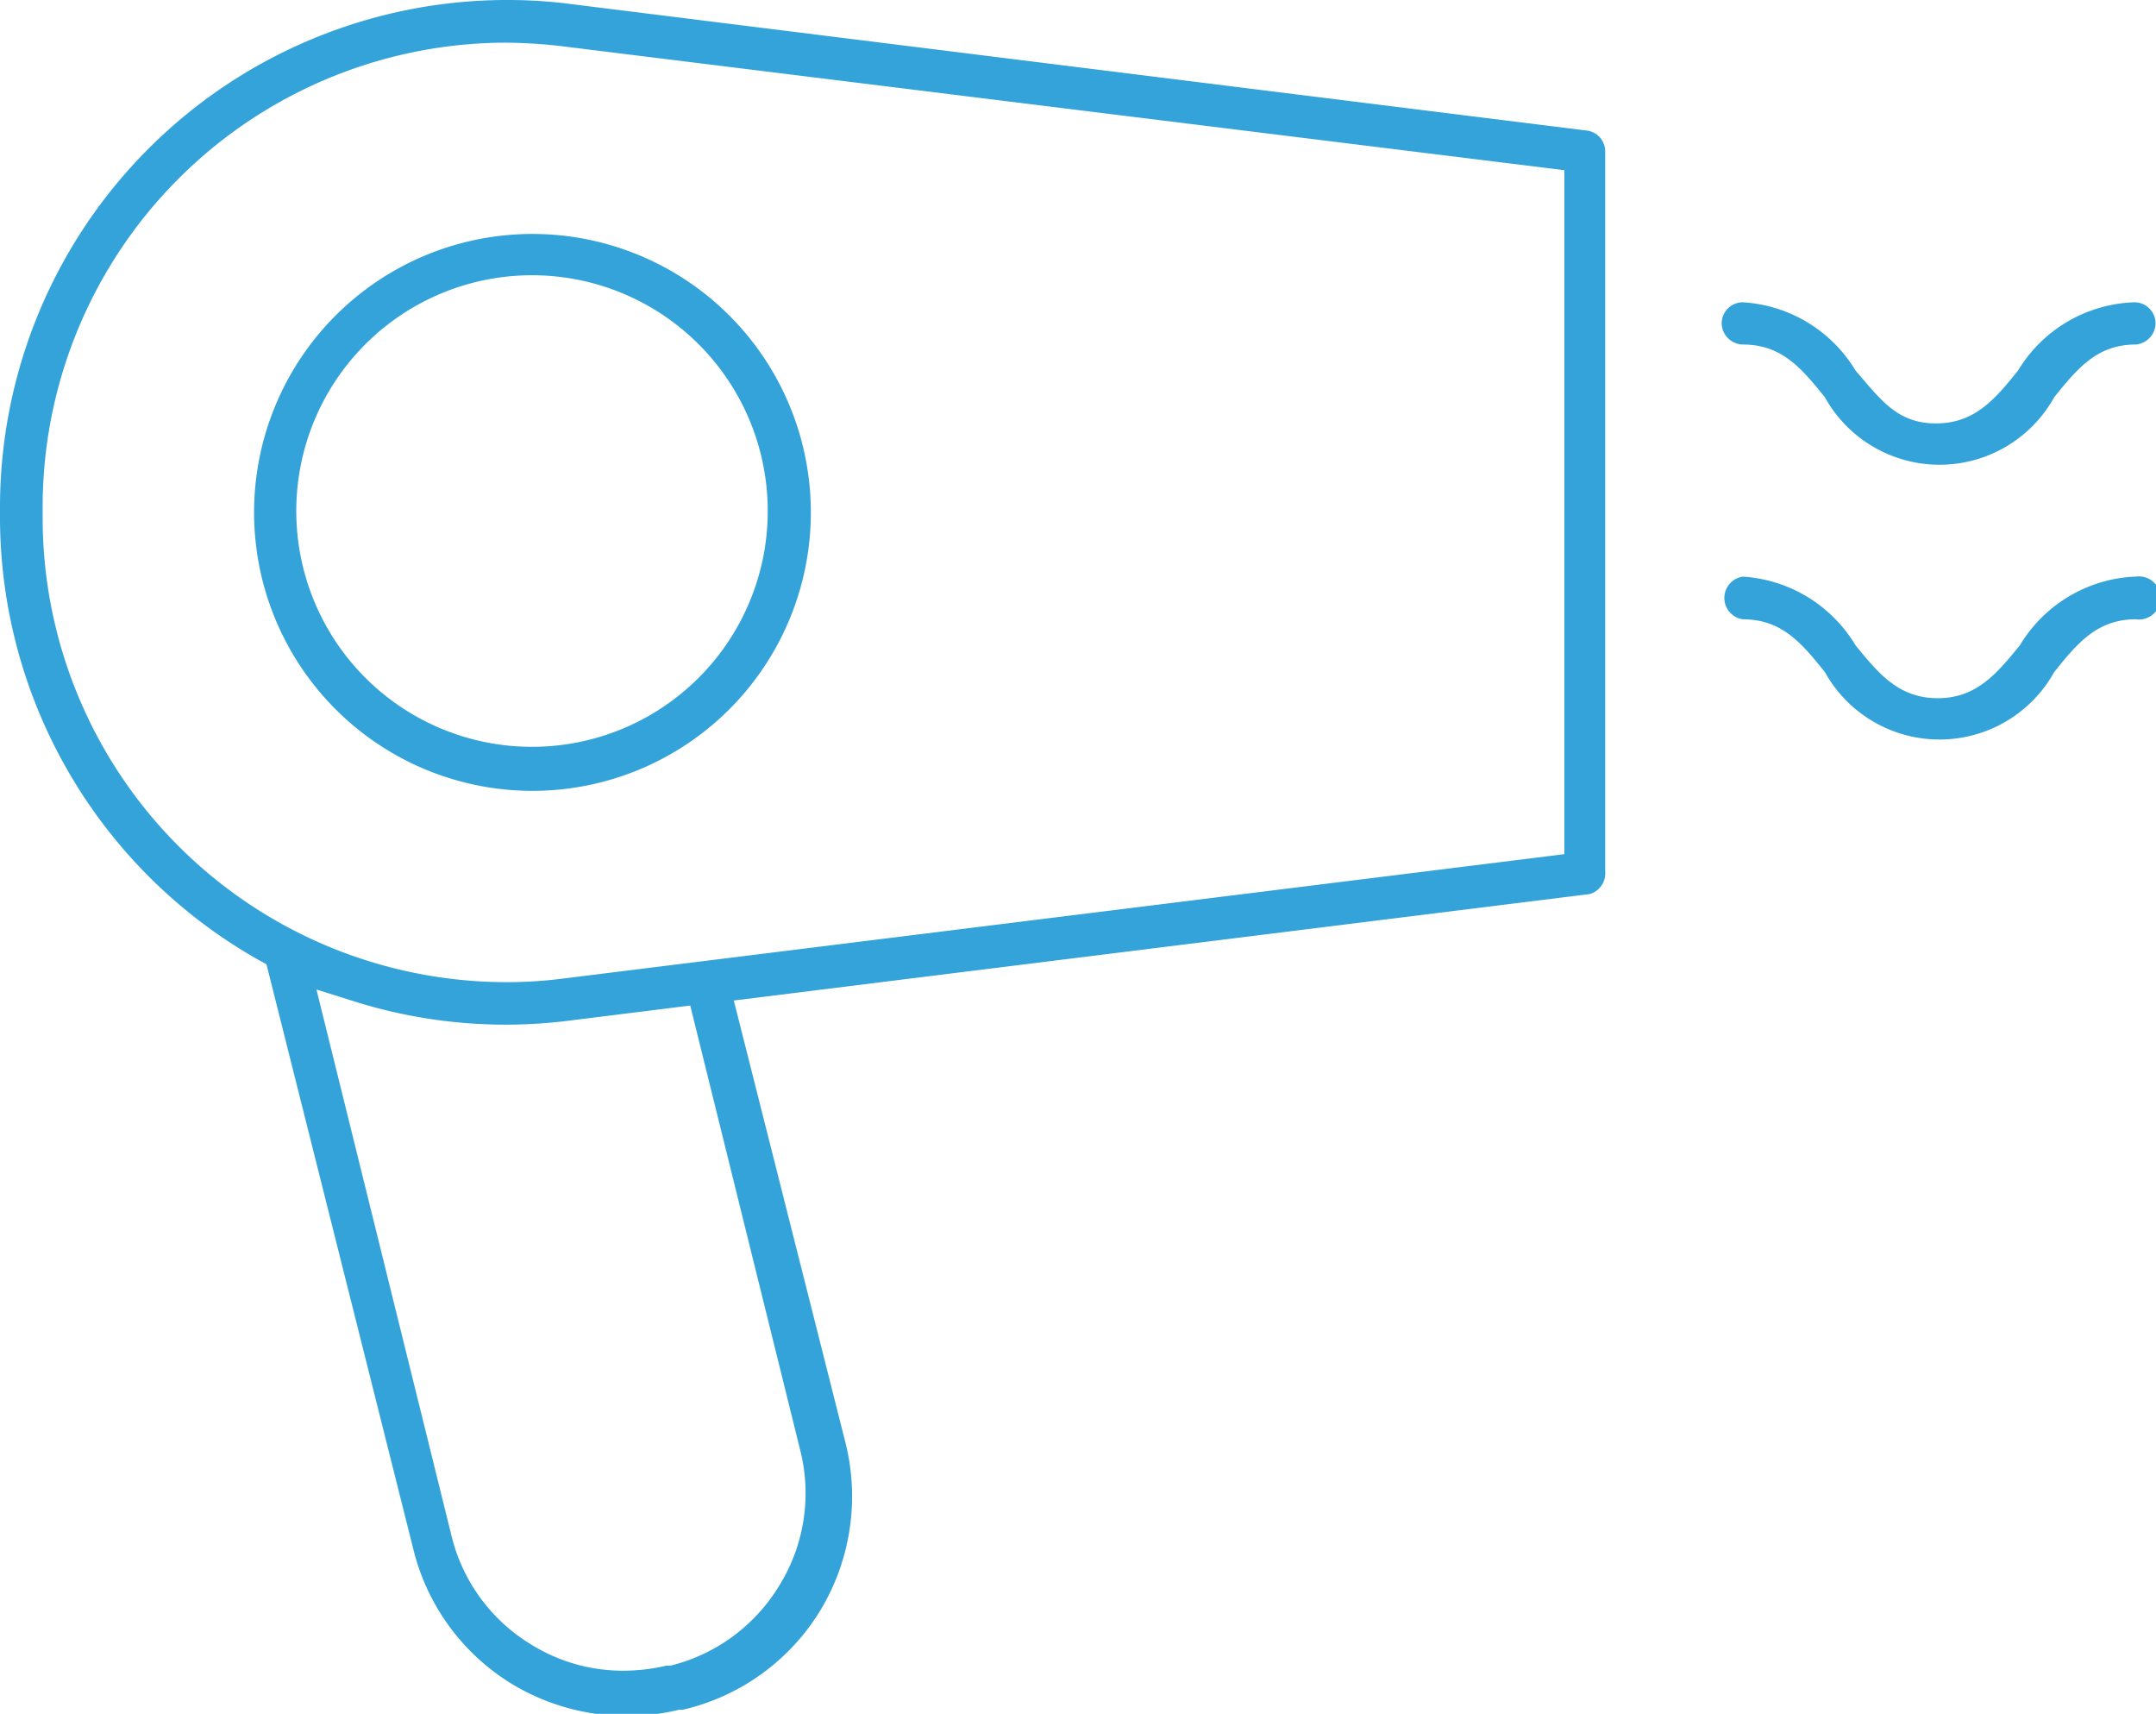
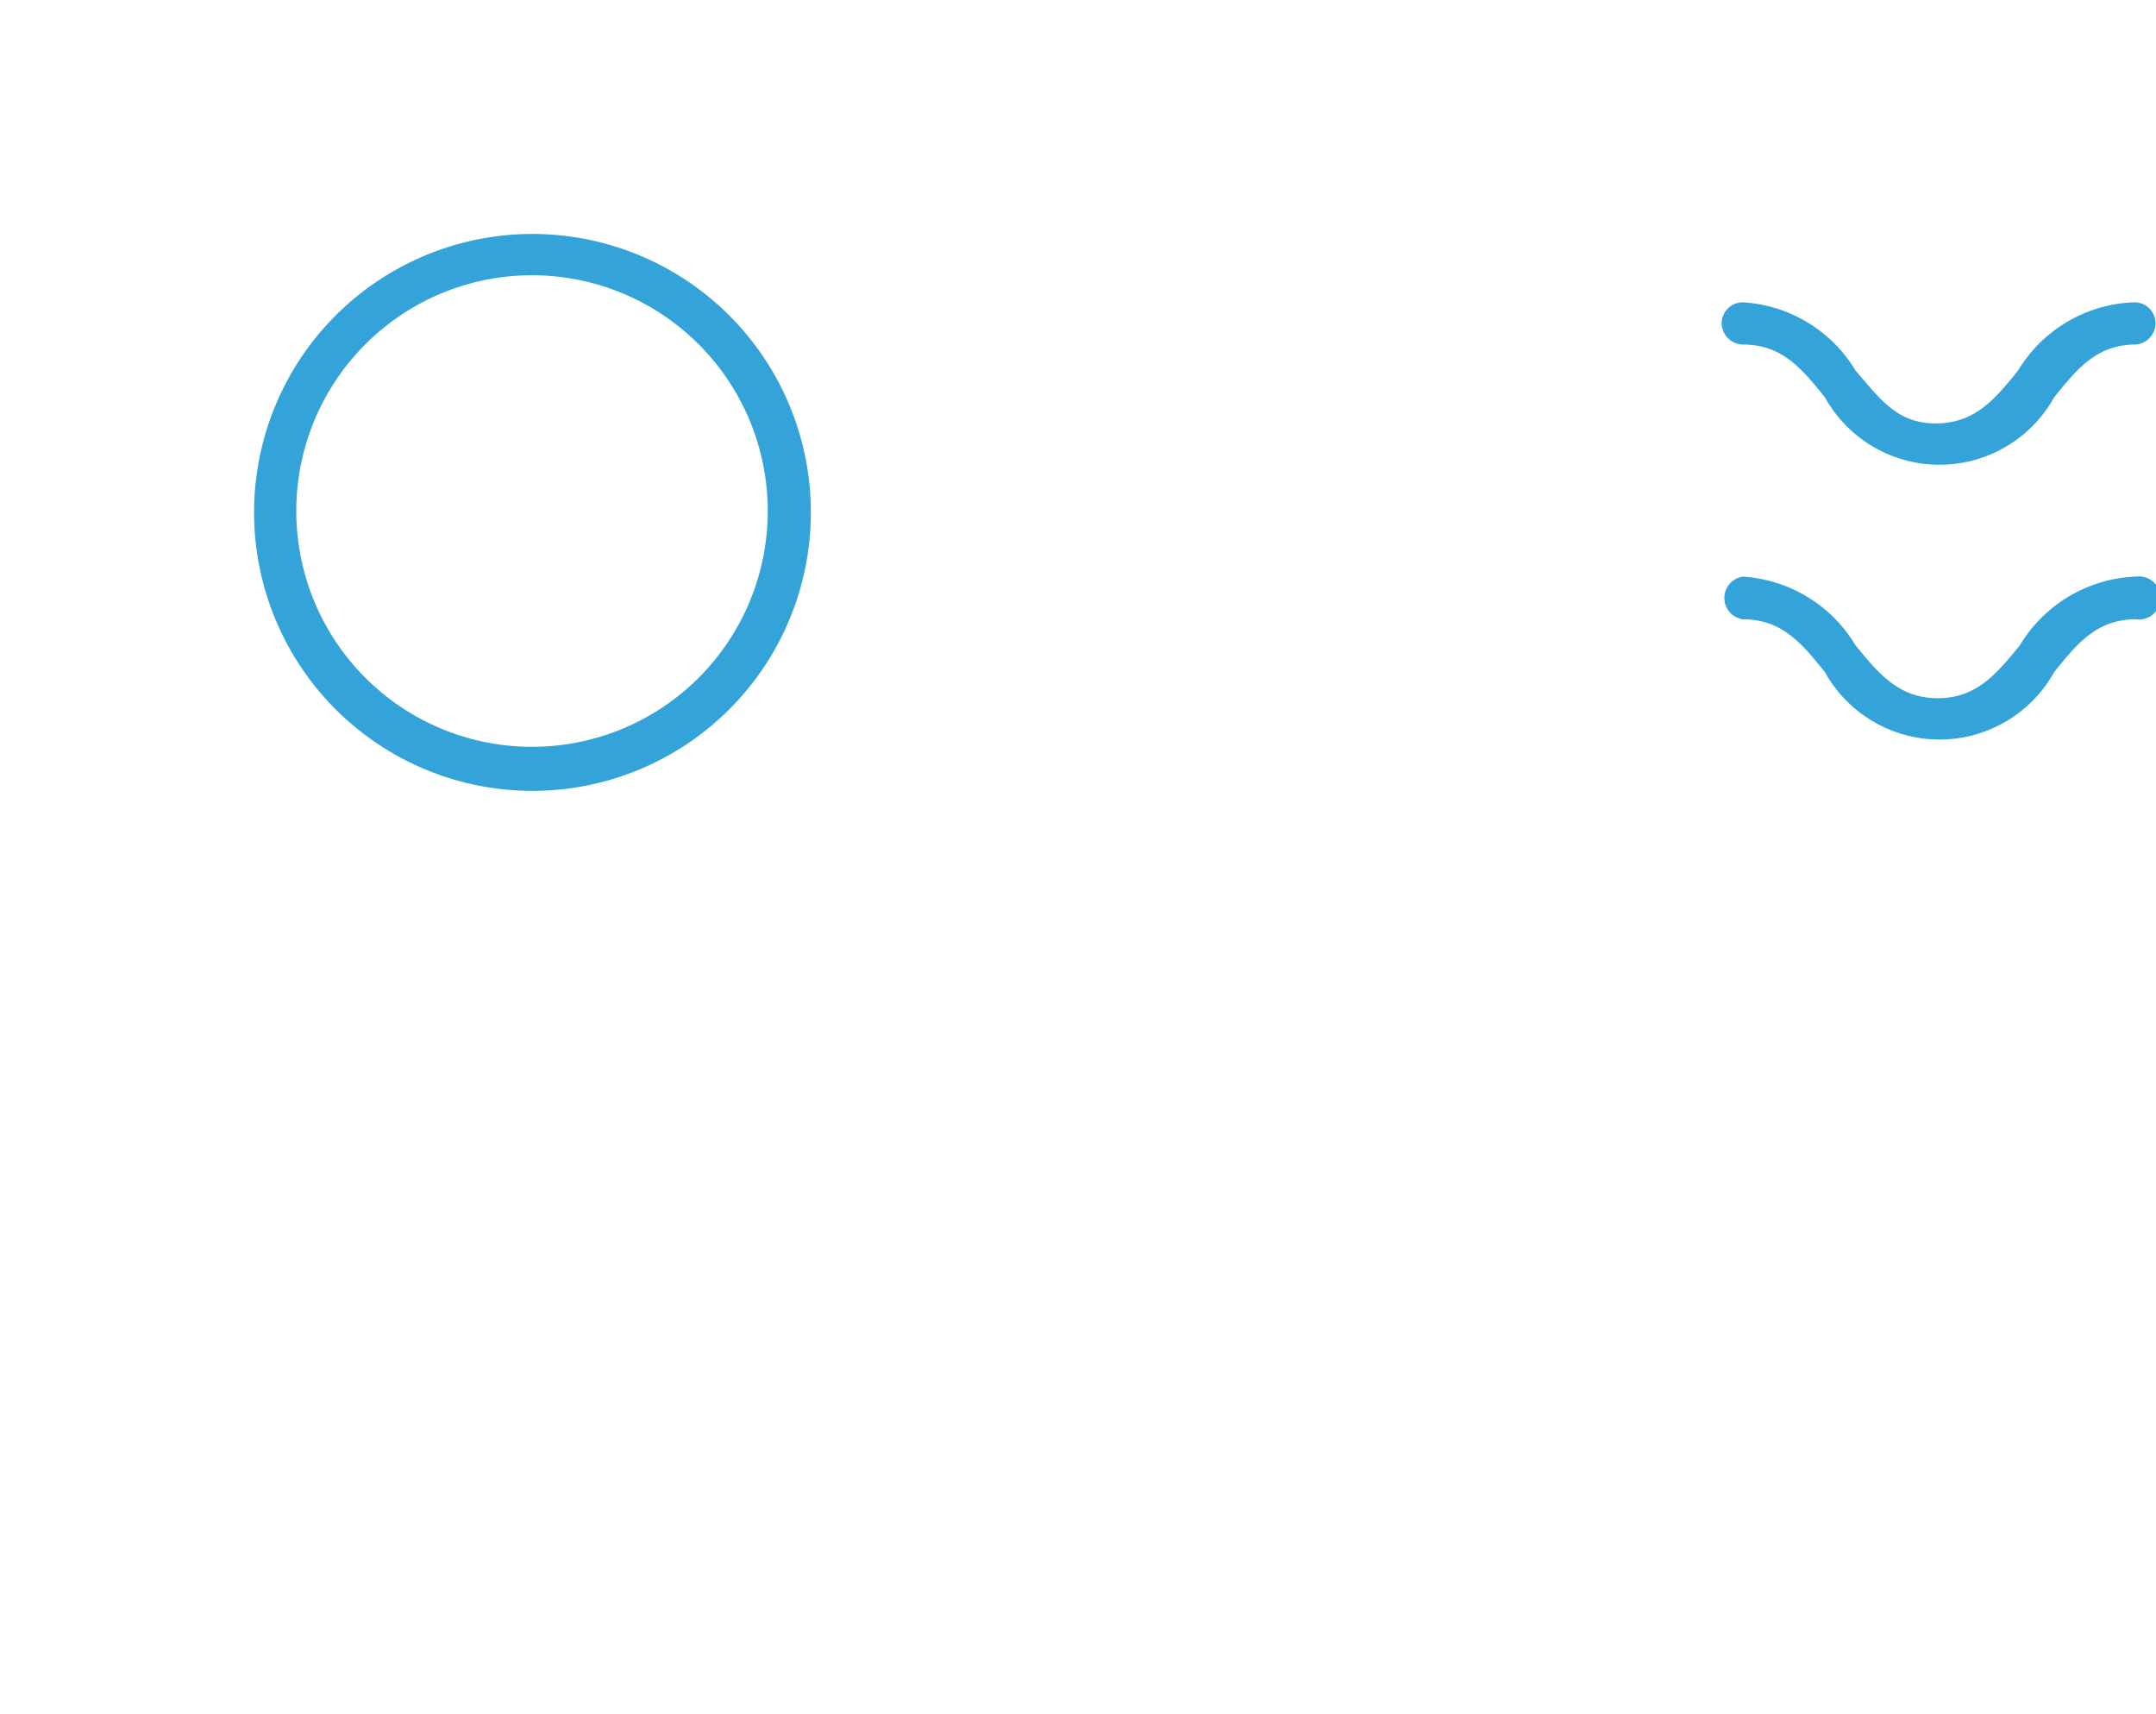
<svg xmlns="http://www.w3.org/2000/svg" fill="#33a3d9" viewBox="0 0 47.01 37.36">
  <title>Asset 142-pessoas</title>
  <g data-name="Layer 2">
    <g data-name="Layer 1">
-       <path d="M12.63 35.77zM8.58 22.6zm3.78 13.07zM34.63 2.85L12.3.07A10.81 10.81 0 0 0 11 0 11.06 11.06 0 0 0 0 11.05v.24a11.09 11.09 0 0 0 5.61 9.62l.2.11L9 33.72a4.78 4.78 0 0 0 2.18 3 4.85 4.85 0 0 0 3.63.55h.08a4.77 4.77 0 0 0 3-2.17 4.81 4.81 0 0 0 .55-3.63L16 21.81l18.66-2.32A.47.47 0 0 0 35 19V3.3a.46.46 0 0 0-.37-.45zM17.45 31.62a3.82 3.82 0 0 1-.45 2.93 3.86 3.86 0 0 1-2.38 1.76h-.09a4.15 4.15 0 0 1-.93.11 3.79 3.79 0 0 1-2-.56 3.83 3.83 0 0 1-1.75-2.36L6.9 21.57l.89.28a11 11 0 0 0 4.53.41l2.73-.34zm16.66-13l-21.9 2.72a9.45 9.45 0 0 1-1.18.07A10.12 10.12 0 0 1 .93 11.29v-.24A10.12 10.12 0 0 1 11 .93a11.12 11.12 0 0 1 1.19.07l21.92 2.71z" />
      <path d="M5.54 11.17A6.07 6.07 0 1 0 11.6 5.1a6.07 6.07 0 0 0-6.06 6.07zm11.2 0A5.14 5.14 0 1 1 11.6 6a5.14 5.14 0 0 1 5.14 5.17zM38 7.51c.86 0 1.29.53 1.79 1.15a2.86 2.86 0 0 0 5 0c.5-.62.93-1.15 1.78-1.15a.47.47 0 0 0 .43-.46.46.46 0 0 0-.47-.46A3.08 3.08 0 0 0 44 8.08c-.5.62-.94 1.15-1.79 1.15S41 8.7 40.46 8.08A3.08 3.08 0 0 0 38 6.59a.46.46 0 0 0-.46.46.47.47 0 0 0 .46.46zm8.54 5.06a3.09 3.09 0 0 0-2.5 1.5c-.5.61-.94 1.15-1.79 1.15s-1.29-.54-1.79-1.15a3.09 3.09 0 0 0-2.46-1.5.47.47 0 0 0 0 .93c.86 0 1.29.53 1.79 1.15a2.86 2.86 0 0 0 5 0c.5-.62.93-1.15 1.78-1.15a.47.47 0 1 0 0-.93z" />
    </g>
  </g>
</svg>